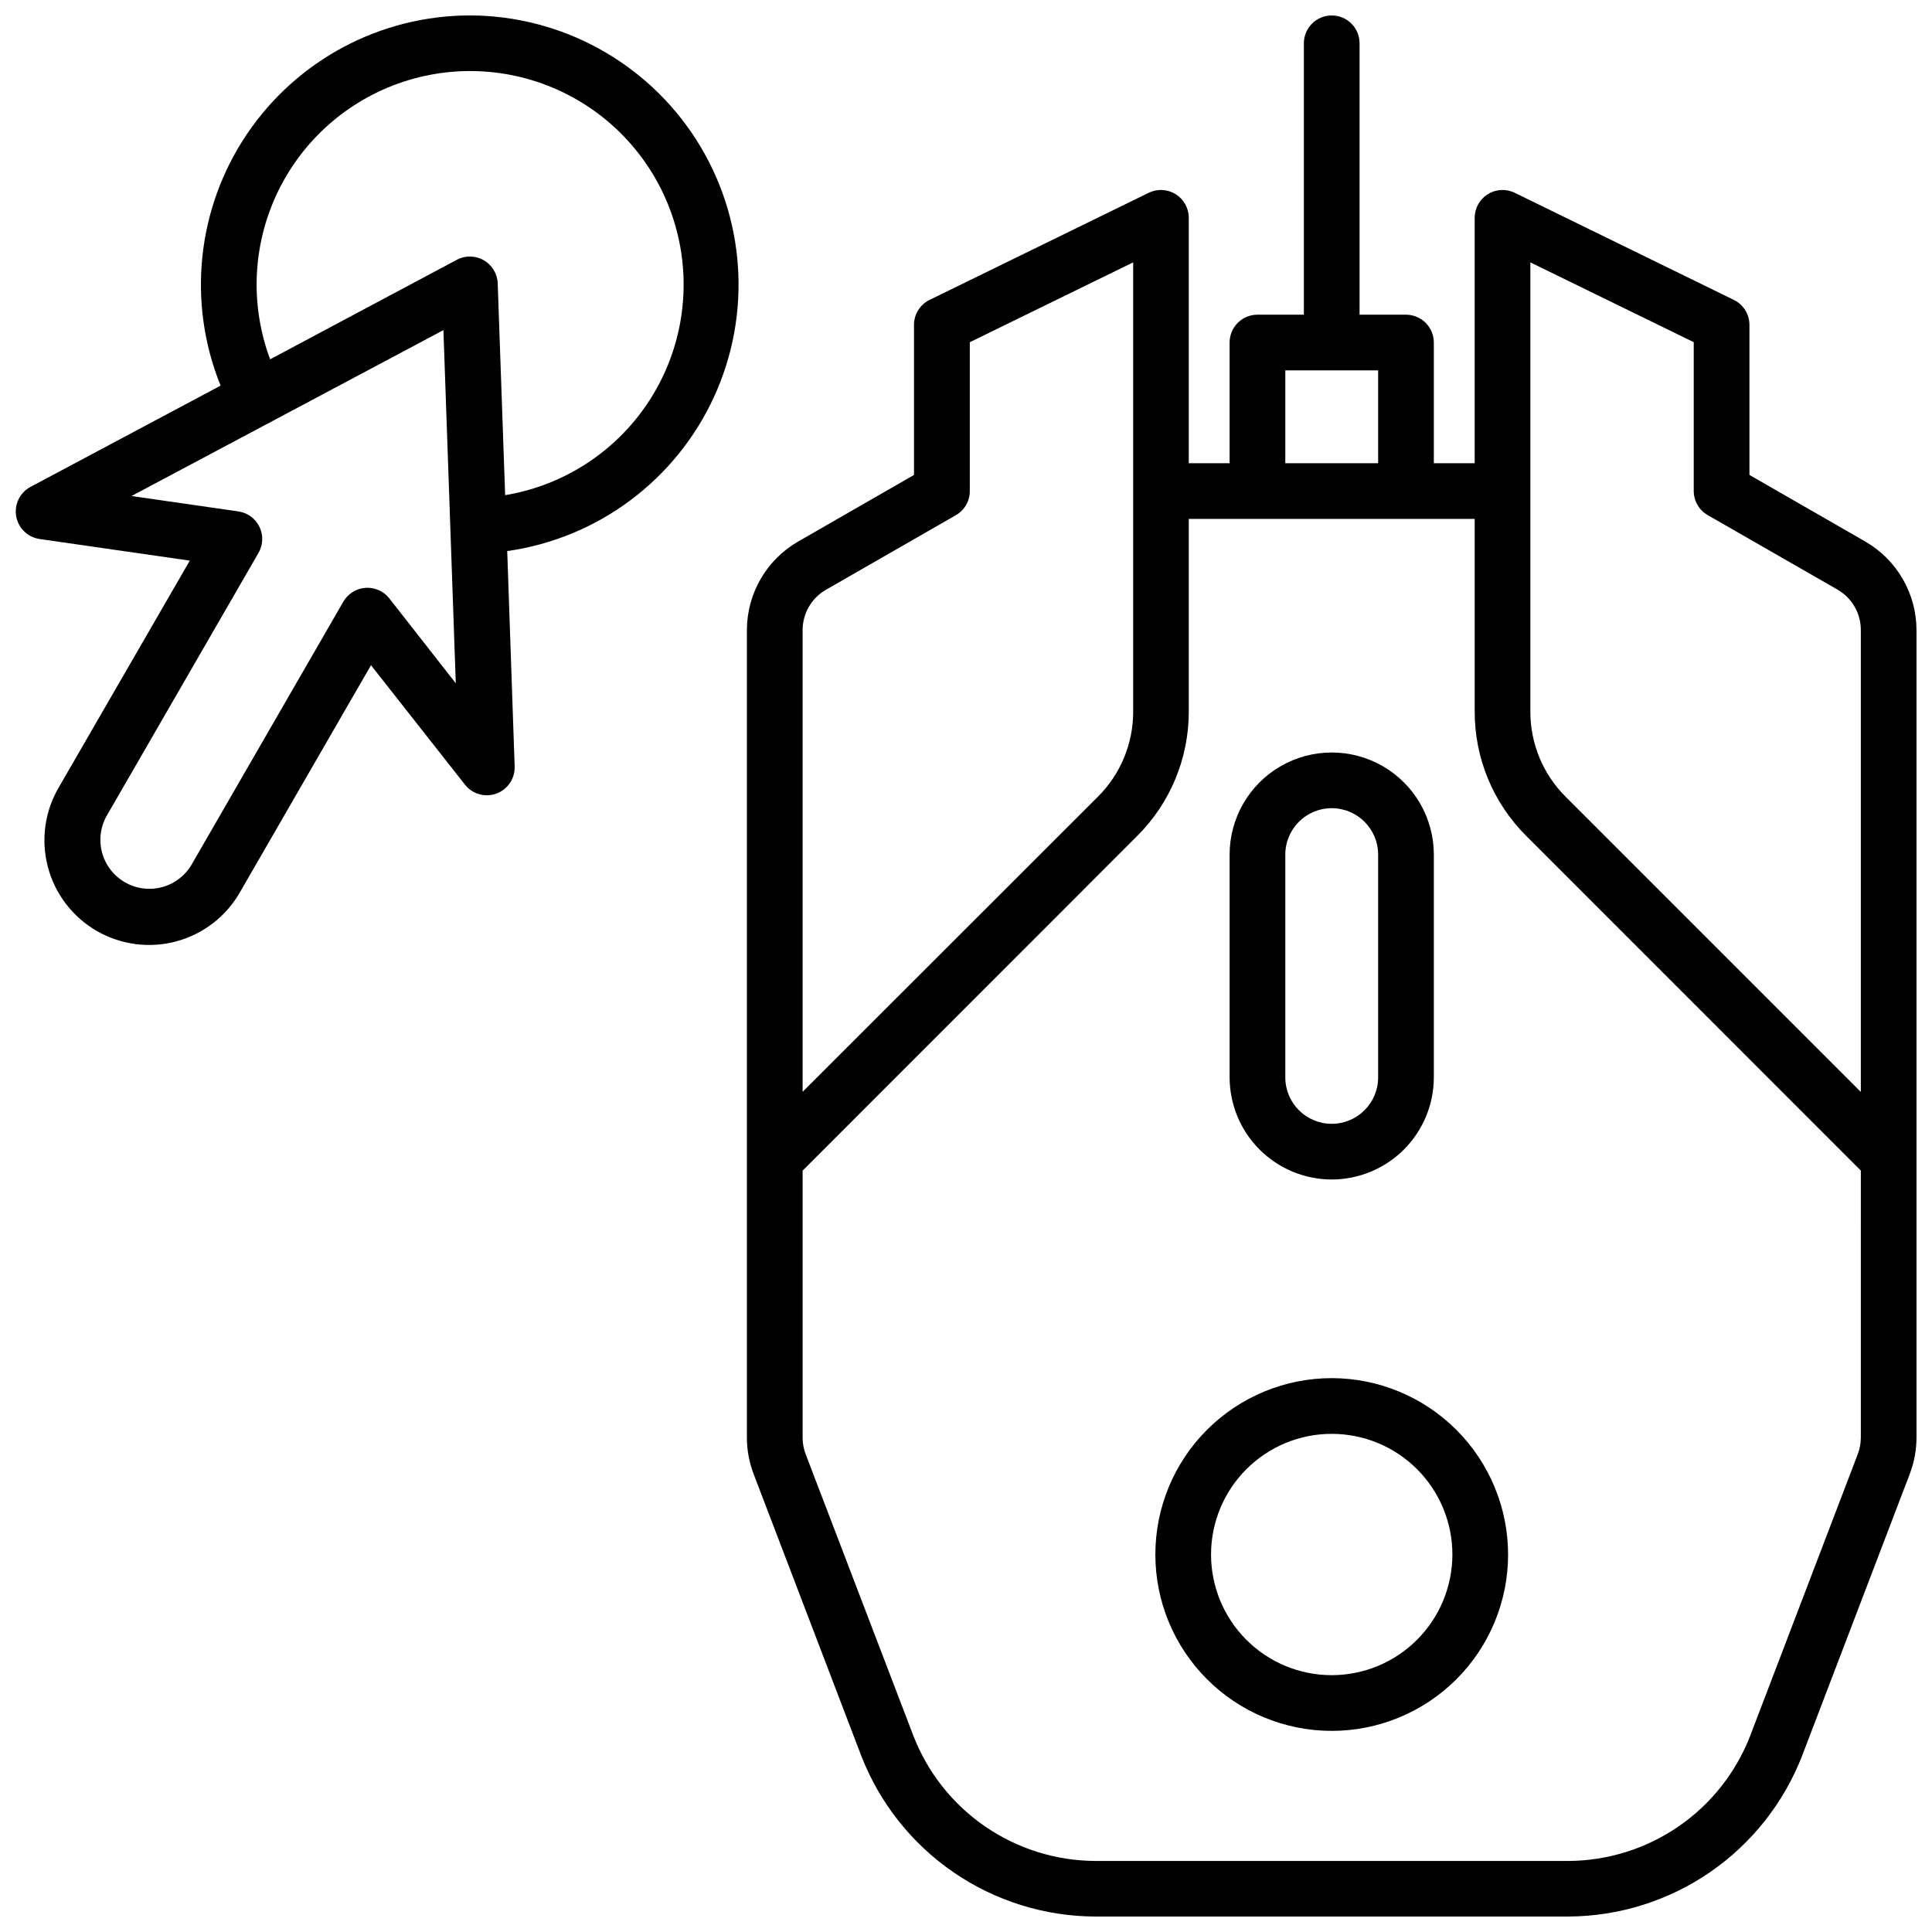
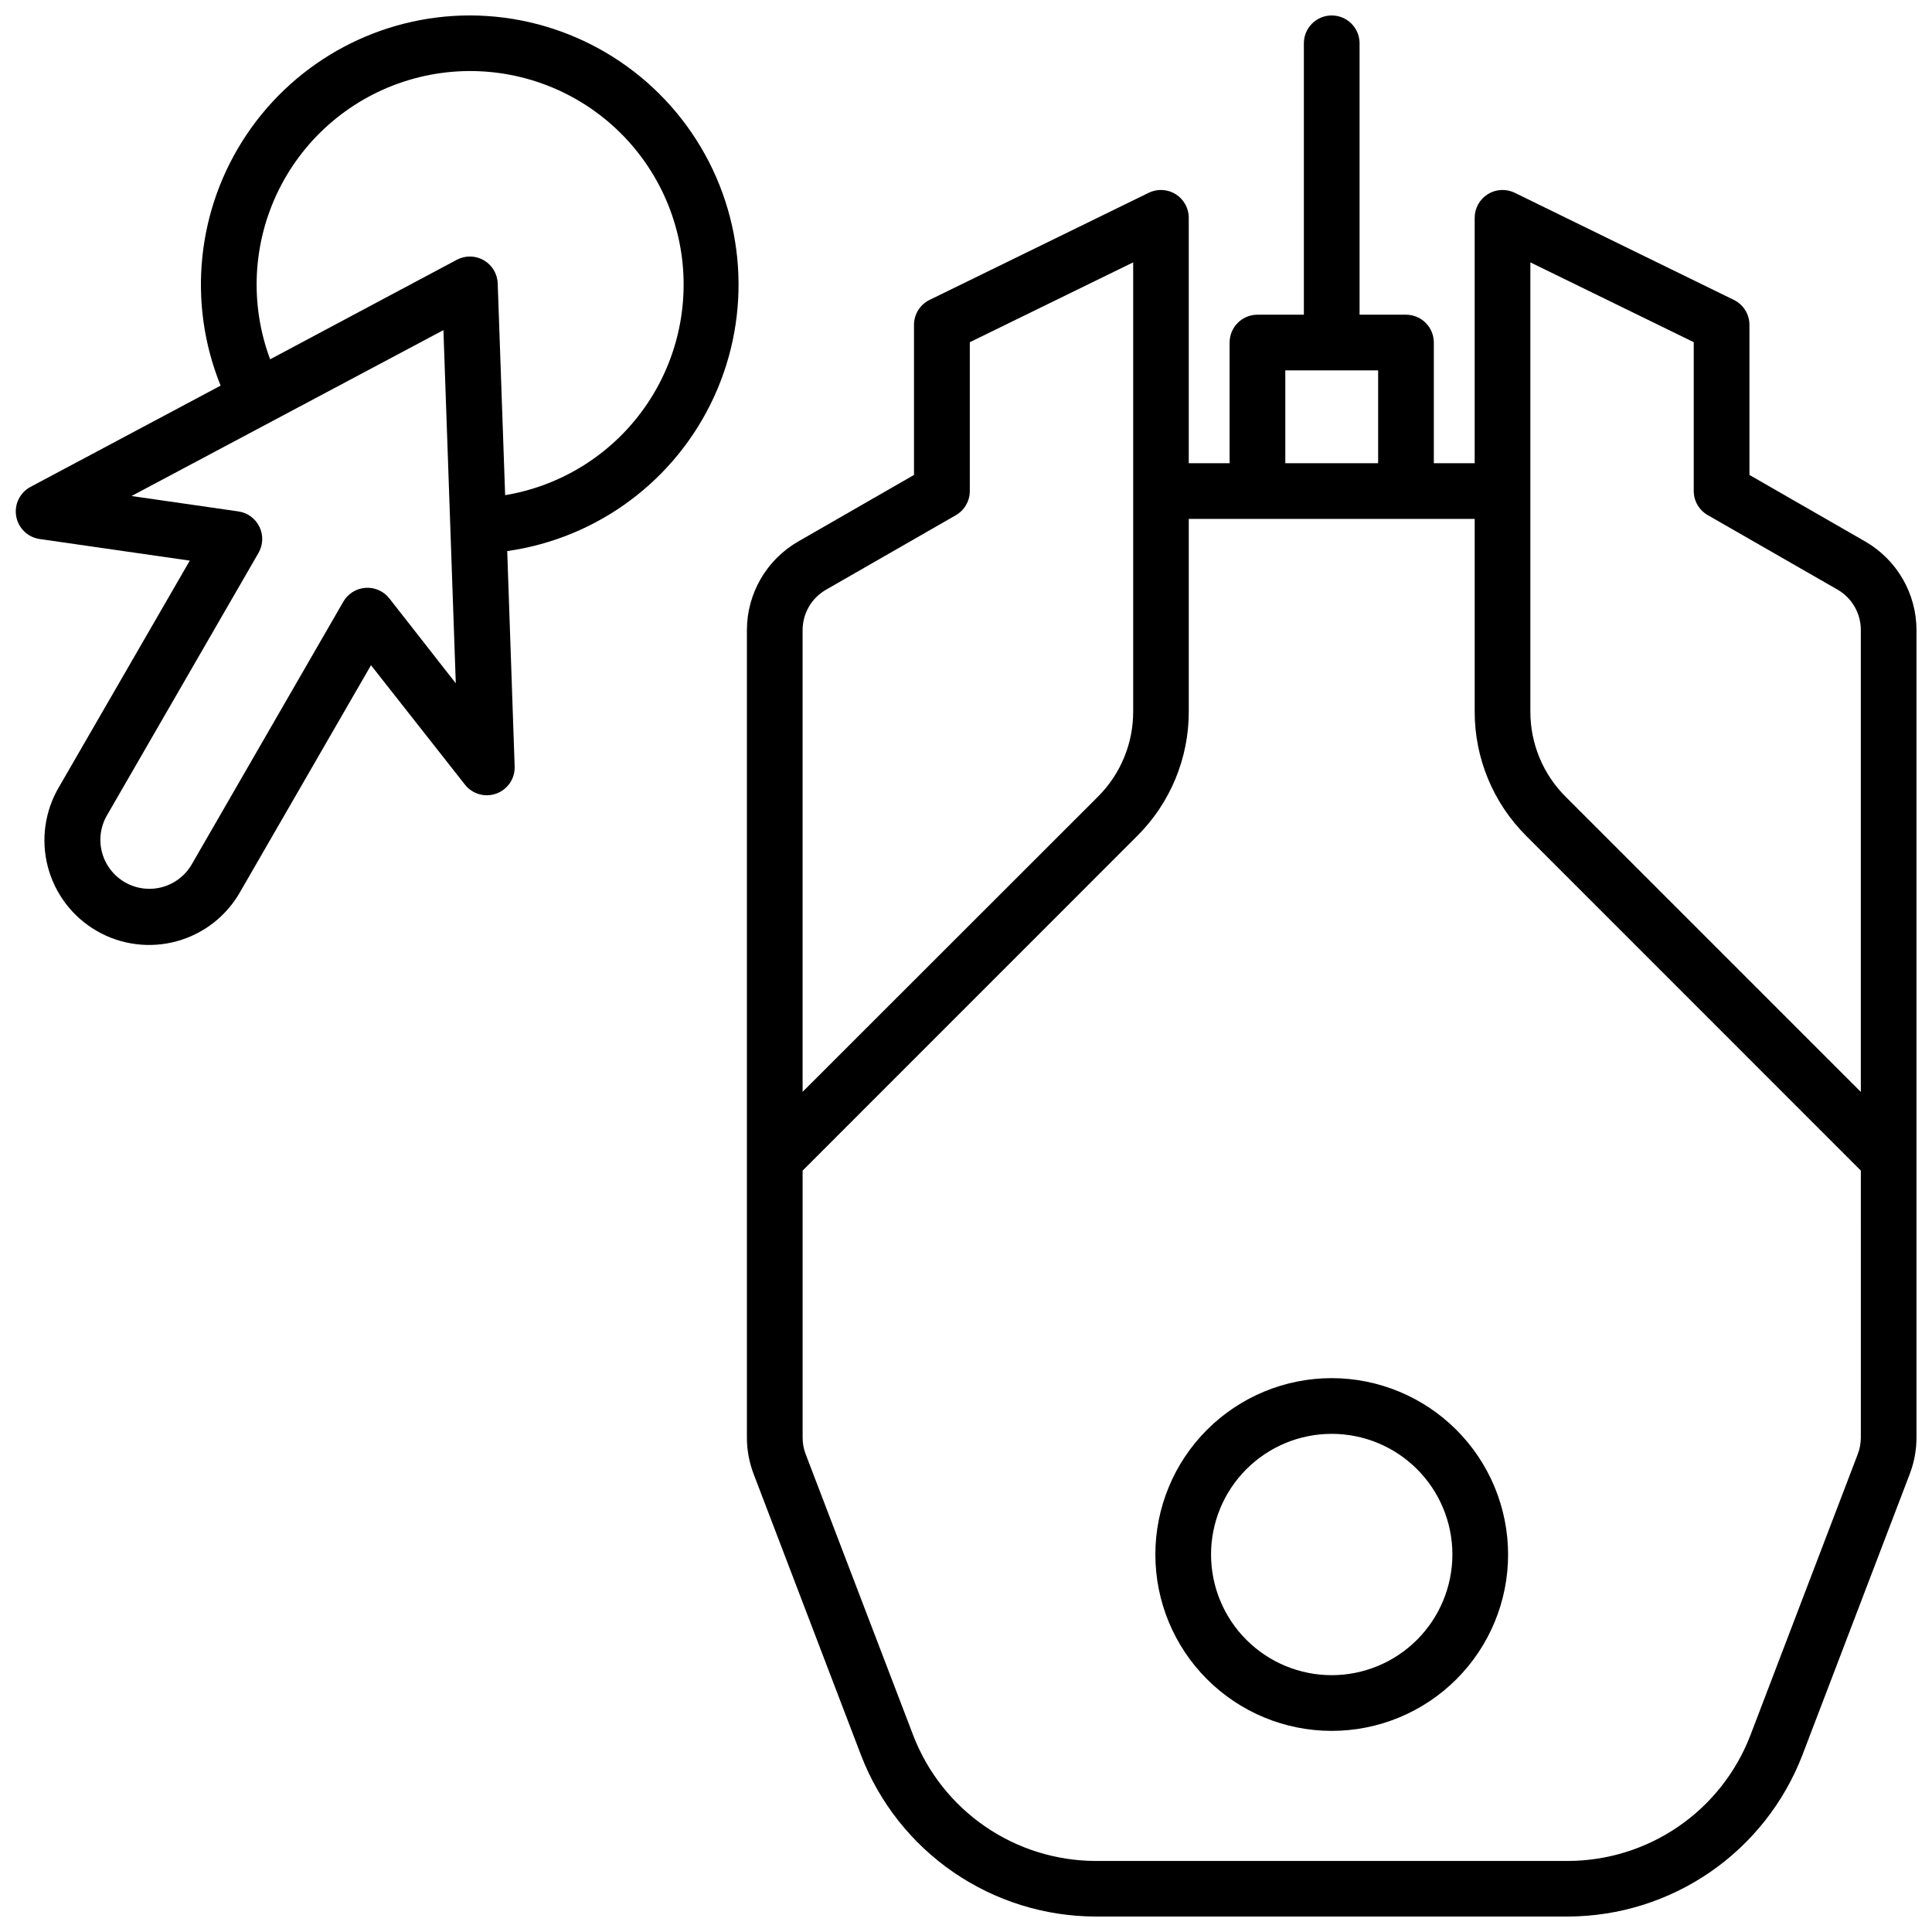
<svg xmlns="http://www.w3.org/2000/svg" width="800px" height="800px" version="1.1" viewBox="144 144 512 512">
  <defs>
    <clipPath id="b">
      <path d="m341 148.09h310.9v503.81h-310.9z" />
    </clipPath>
    <clipPath id="a">
      <path d="m148.09 148.09h191.91v246.91h-191.91z" />
    </clipPath>
  </defs>
  <g clip-path="url(#b)">
    <path d="m638.32 287.51-30.699-17.645v-39.762c0-2.824-1.609-5.398-4.144-6.633l-58.055-28.379c-2.289-1.117-4.988-0.977-7.148 0.371-2.16 1.352-3.469 3.715-3.469 6.262v65.031h-10.824v-31.98c0-1.957-0.777-3.832-2.164-5.219-1.383-1.383-3.262-2.16-5.219-2.16h-12.297v-71.922c0-4.074-3.305-7.379-7.383-7.379-4.074 0-7.379 3.305-7.379 7.379v71.922h-12.301c-4.074 0-7.379 3.305-7.379 7.379v31.98h-10.824v-65.031c0-2.547-1.312-4.91-3.469-6.262-2.16-1.348-4.863-1.488-7.148-0.371l-58.055 28.379h-0.004c-2.535 1.234-4.144 3.809-4.141 6.633v39.762l-30.699 17.645c-8.391 4.836-13.566 13.777-13.582 23.457v214c0 3.297 0.605 6.57 1.781 9.652l28.488 74.586c4.844 12.531 13.359 23.312 24.426 30.93 11.07 7.617 24.18 11.719 37.613 11.766h125.34c13.441-0.051 26.551-4.156 37.621-11.777 11.07-7.625 19.582-18.41 24.422-30.945l28.488-74.586-0.004-0.004c1.176-3.07 1.777-6.332 1.781-9.621v-214c-0.016-9.68-5.191-18.621-13.578-23.457zm-153.7-45.352h24.602v24.602l-24.602-0.004zm-127.92 68.809c0.008-4.398 2.356-8.465 6.168-10.664l34.441-19.77c2.289-1.316 3.703-3.754 3.699-6.398v-39.445l43.297-21.164v119c0.027 8.492-3.344 16.641-9.367 22.629l-78.238 78.191zm280.44 214c-0.004 1.496-0.277 2.984-0.809 4.387l-28.488 74.586c-3.762 9.746-10.375 18.133-18.977 24.059-8.602 5.93-18.793 9.125-29.238 9.172h-125.38c-10.445-0.047-20.633-3.242-29.234-9.172-8.605-5.926-15.219-14.312-18.98-24.059l-28.535-74.598c-0.531-1.398-0.801-2.883-0.797-4.375v-70.742l88.648-88.668c8.789-8.742 13.719-20.637 13.688-33.031v-51.012h75.77v51.012c-0.031 12.395 4.898 24.289 13.688 33.031l88.648 88.668zm0-91.59-78.211-78.211c-6.023-5.988-9.395-14.141-9.367-22.633v-119l43.297 21.148v39.43-0.004c0 2.644 1.41 5.082 3.699 6.398l34.441 19.77c3.805 2.211 6.144 6.281 6.141 10.684z" />
  </g>
-   <path d="m496.92 456.58c7.176-0.012 14.051-2.863 19.125-7.938 5.07-5.07 7.926-11.949 7.938-19.121v-59.043c0-9.664-5.16-18.598-13.531-23.434-8.371-4.832-18.688-4.832-27.059 0-8.375 4.836-13.531 13.77-13.531 23.434v59.043c0.012 7.172 2.863 14.051 7.938 19.121 5.07 5.074 11.949 7.926 19.121 7.938zm-12.301-86.102c0-6.793 5.508-12.297 12.301-12.297s12.301 5.504 12.301 12.297v59.043c0 6.793-5.508 12.301-12.301 12.301s-12.301-5.508-12.301-12.301z" />
  <path d="m496.92 509.22c-12.395 0-24.285 4.926-33.051 13.691-8.766 8.766-13.688 20.652-13.688 33.051 0 12.395 4.922 24.281 13.688 33.047s20.656 13.691 33.051 13.691c12.398 0 24.285-4.926 33.051-13.691s13.691-20.652 13.691-33.047c-0.016-12.395-4.945-24.273-13.707-33.035-8.762-8.762-20.645-13.691-33.035-13.707zm0 78.719c-8.48 0-16.613-3.367-22.613-9.363-5.996-6-9.367-14.133-9.367-22.613 0-8.484 3.371-16.617 9.367-22.613 6-6 14.133-9.367 22.613-9.367 8.484 0 16.617 3.367 22.613 9.367 6 5.996 9.367 14.129 9.367 22.613-0.012 8.477-3.383 16.605-9.379 22.602-5.992 5.992-14.121 9.367-22.602 9.375z" />
  <g clip-path="url(#a)">
    <path d="m268.59 148.09c-23.727-0.004-45.898 11.789-59.16 31.461-13.262 19.676-15.871 44.652-6.965 66.645l-50.43 26.863c-2.781 1.516-4.289 4.633-3.742 7.754 0.547 3.117 3.019 5.543 6.152 6.023l39.852 5.738-34.609 59.902c-3.801 6.379-4.891 14.012-3.019 21.199 1.871 7.184 6.543 13.32 12.973 17.031 6.43 3.715 14.082 4.695 21.238 2.723 7.16-1.973 13.227-6.731 16.848-13.215l34.59-59.926 24.895 31.645v0.004c1.973 2.508 5.34 3.465 8.336 2.367 3-1.098 4.953-4 4.84-7.191l-1.969-57.07c24.027-3.41 44.668-18.805 54.797-40.855 10.125-22.051 8.348-47.738-4.723-68.188-13.07-20.445-35.637-32.844-59.902-32.91zm-21.414 154.49c-1.512-1.926-3.883-2.973-6.328-2.797-2.441 0.176-4.637 1.551-5.863 3.672l-40.039 69.383c-1.684 3.051-4.523 5.297-7.883 6.234-3.359 0.934-6.953 0.477-9.969-1.266-3.019-1.742-5.211-4.629-6.082-8.004-0.867-3.375-0.344-6.961 1.461-9.945l40.039-69.344v0.004c1.223-2.125 1.309-4.723 0.234-6.926-1.078-2.203-3.18-3.727-5.609-4.066l-28.281-4.074 82.656-43.965 3.277 93.59zm30.691-27.395-1.969-56.09c-0.09-2.535-1.48-4.848-3.68-6.121-2.199-1.27-4.898-1.324-7.144-0.137l-49.484 26.383c-5.473-14.648-4.644-30.91 2.297-44.922 6.941-14.012 19.371-24.527 34.34-29.051s31.145-2.648 44.684 5.18c13.535 7.828 23.23 20.906 26.781 36.137 3.551 15.23 0.641 31.25-8.039 44.254-8.684 13.008-22.359 21.844-37.785 24.406z" />
  </g>
</svg>